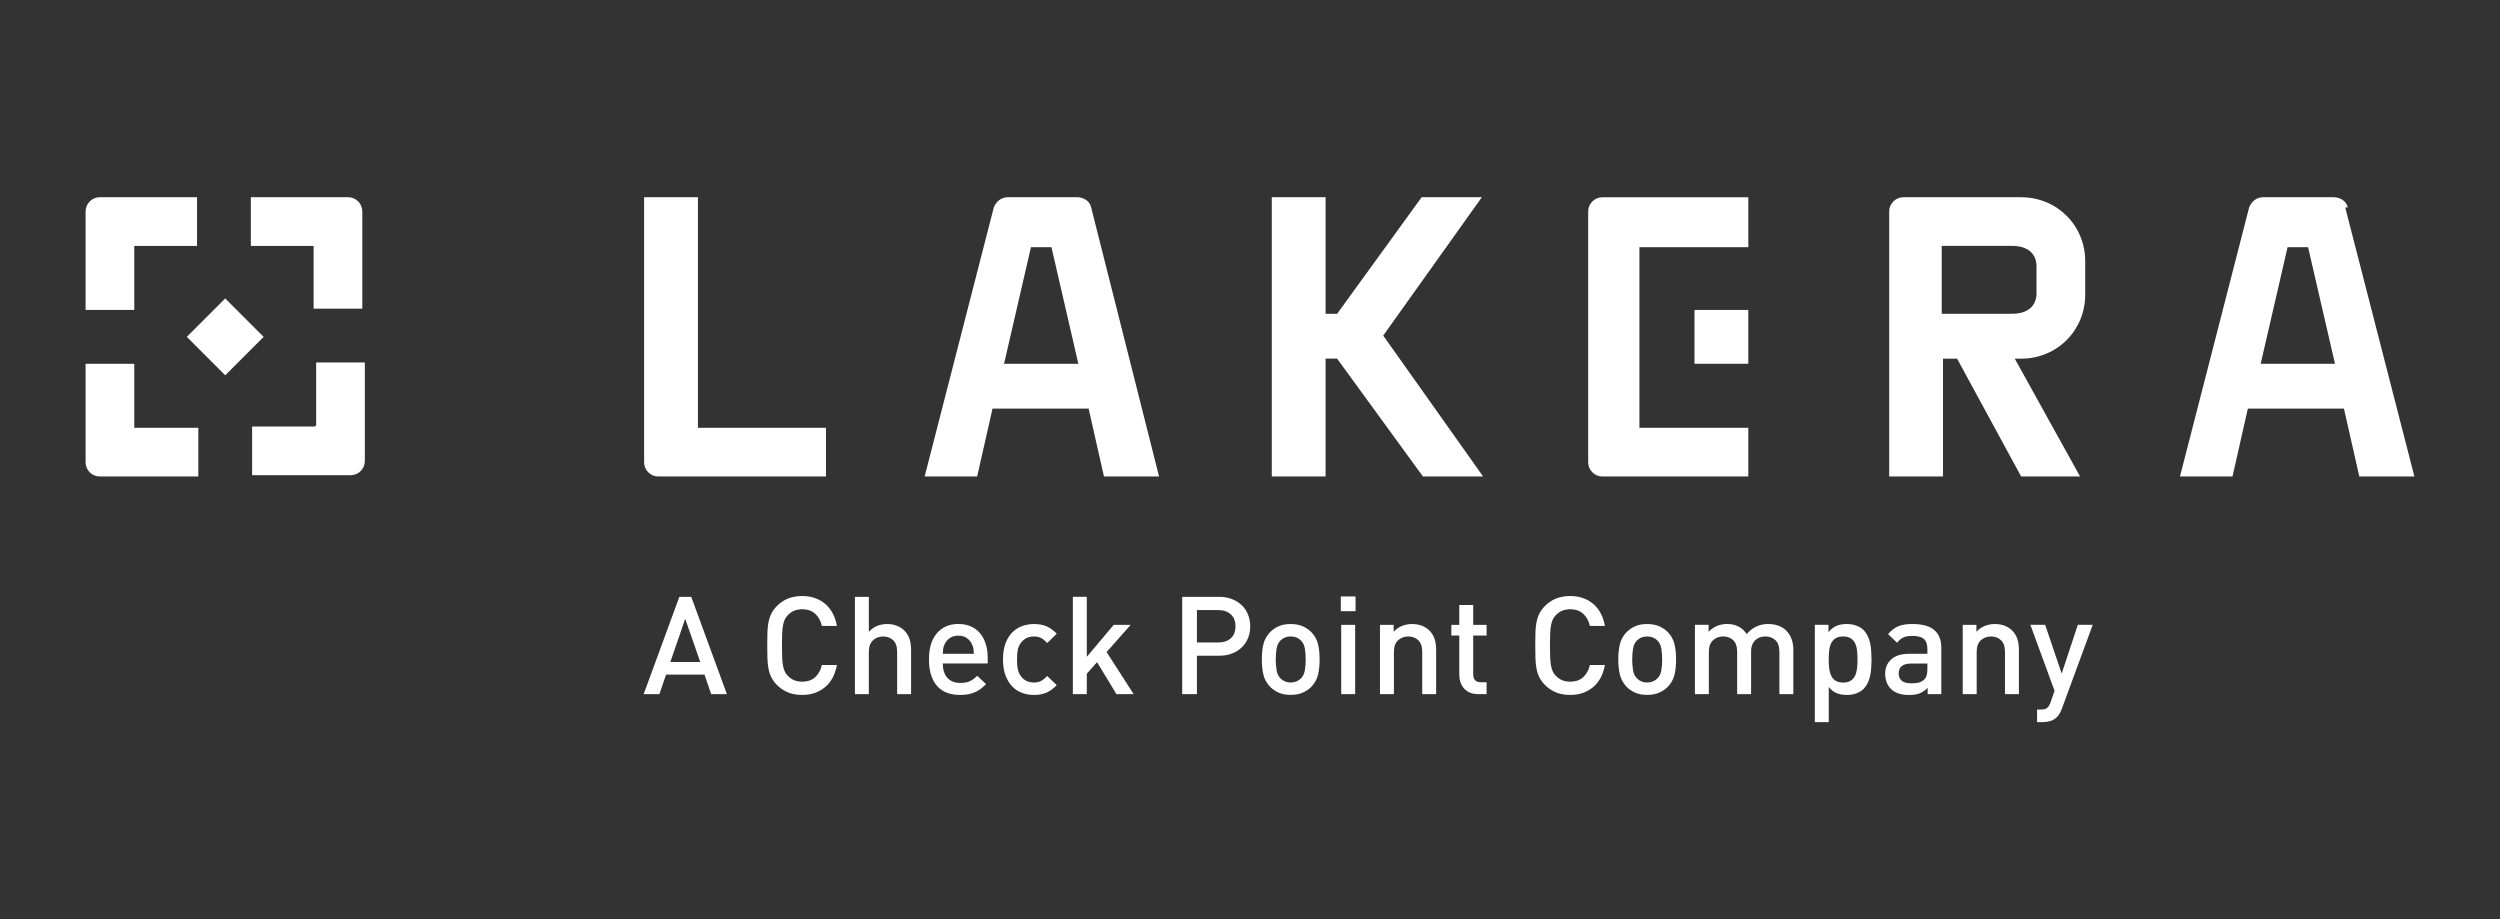
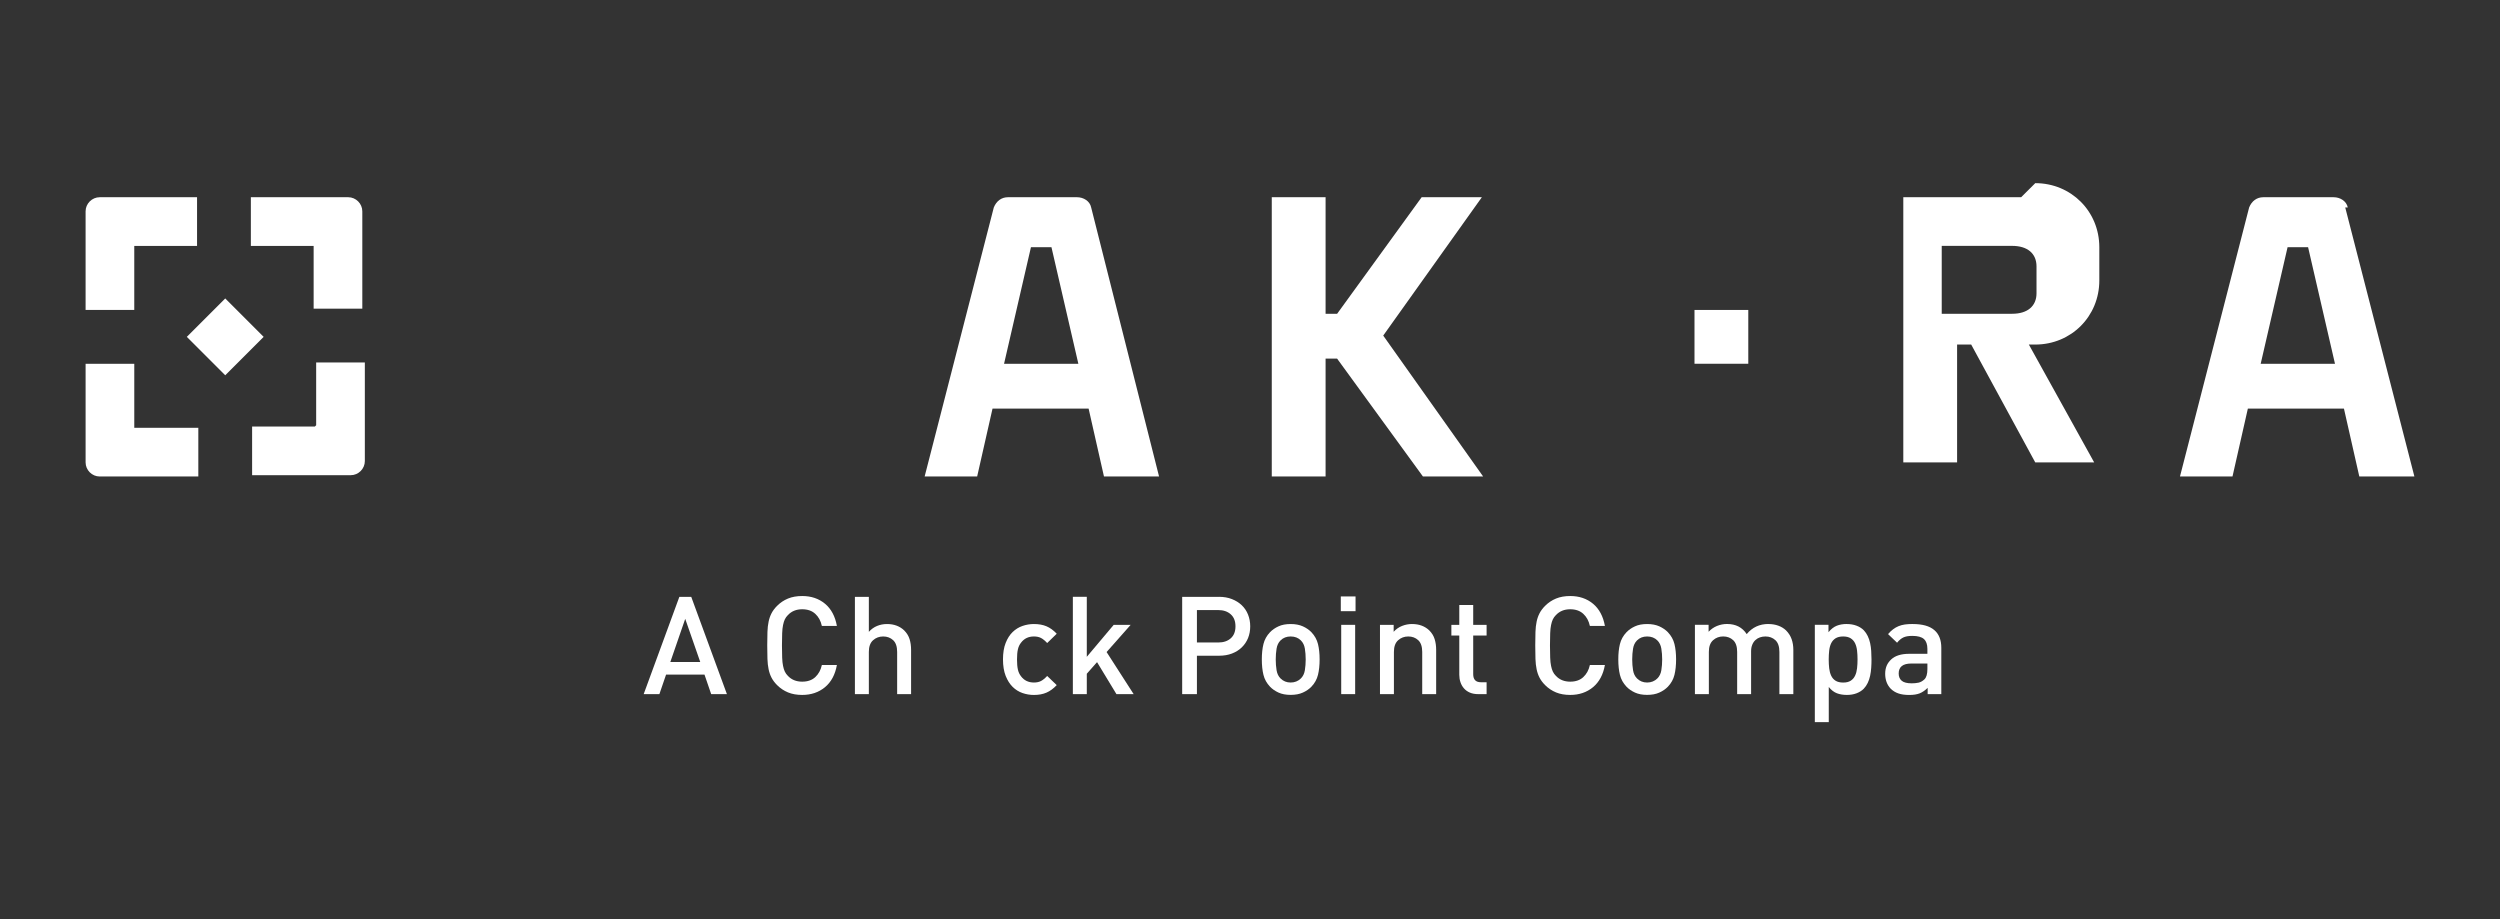
<svg xmlns="http://www.w3.org/2000/svg" id="Layer_1" version="1.1" viewBox="0 0 962.97 354.13">
  <rect x="0" y="0" width="962.97" height="354.13" fill="#333333" stroke="none" />
  <defs>
    <style>
      .st0 {
        fill: #fff;
      }
    </style>
  </defs>
  <g>
-     <path class="st0" d="M268.82,75.97h-20.72v102.14c0,2.96,2.47,5.43,5.43,5.43h64.64v-18.75h-49.34v-88.82Z" />
    <path class="st0" d="M134.62,75.97h-37.99v18.75h24.18v24.18h18.75v-37.5c0-2.96-2.47-5.43-5.43-5.43h.49Z" />
    <path class="st0" d="M121.29,164.29h-24.18v18.75h37.99c2.96,0,5.43-2.47,5.43-5.43v-37.99h-18.75v24.18l-.49.49Z" />
    <path class="st0" d="M51.72,140.12h-18.75v37.99c0,2.96,2.47,5.43,5.43,5.43h37.99v-18.75h-24.67v-24.67Z" />
    <rect class="st0" x="76.29" y="119.29" width="20.93" height="20.93" transform="translate(-66.34 99.35) rotate(-45)" />
    <path class="st0" d="M51.72,94.72h24.18v-18.75h-37.5c-2.96,0-5.43,2.47-5.43,5.43v37.99h18.75v-24.67Z" />
-     <path class="st0" d="M611.75,81.4v96.71c0,2.96,2.47,5.43,5.43,5.43h56.25v-18.75h-41.94v-69.57h41.94v-19.24h-56.25c-2.96,0-5.43,2.47-5.43,5.43" />
    <rect class="st0" x="652.7" y="119.39" width="20.72" height="20.72" />
    <polygon class="st0" points="570.79 75.97 547.6 75.97 515.04 120.87 510.6 120.87 510.6 75.97 489.87 75.97 489.87 183.54 510.6 183.54 510.6 138.14 515.04 138.14 548.1 183.54 571.29 183.54 532.8 129.26 570.79 75.97" />
-     <path class="st0" d="M778.52,75.97h-45.39c-2.96,0-5.43,2.47-5.43,5.43v102.14h20.72v-45.39h5.43l24.67,45.39h22.7l-25.16-45.39h2.47c13.82,0,24.67-10.85,24.67-24.67v-12.83c0-13.82-10.85-24.67-24.67-24.67ZM784.44,111v1.97c0,4.93-3.45,7.89-9.37,7.89h-27.14v-26.15h27.14c5.92,0,9.37,2.96,9.37,7.9v8.39Z" />
+     <path class="st0" d="M778.52,75.97h-45.39v102.14h20.72v-45.39h5.43l24.67,45.39h22.7l-25.16-45.39h2.47c13.82,0,24.67-10.85,24.67-24.67v-12.83c0-13.82-10.85-24.67-24.67-24.67ZM784.44,111v1.97c0,4.93-3.45,7.89-9.37,7.89h-27.14v-26.15h27.14c5.92,0,9.37,2.96,9.37,7.9v8.39Z" />
    <path class="st0" d="M415.37,75.97h-27.14c-2.47,0-4.44,1.48-5.43,3.95l-26.64,103.62h20.23l5.92-26.15h37.01l5.92,26.15h21.22l-26.15-103.62c-.49-2.47-2.96-3.95-5.43-3.95h.49ZM386.75,140.12l10.36-44.9h7.9l10.36,44.9h-29.11.49Z" />
    <path class="st0" d="M904.34,79.92c-.49-2.47-2.96-3.95-5.43-3.95h-27.14c-2.47,0-4.44,1.48-5.43,3.95l-26.64,103.62h20.23l5.92-26.15h37.01l5.92,26.15h21.22l-26.64-103.62h.99ZM870.79,140.12l10.36-44.9h7.9l10.36,44.9h-29.11.49Z" />
  </g>
  <g>
    <path class="st0" d="M279.99,267.37h-6.05l-2.58-7.53h-14.79l-2.58,7.53h-6.05l13.74-37.47h4.58l13.74,37.47ZM258.2,255h11.53l-5.79-16.63-5.74,16.63Z" />
    <path class="st0" d="M308.99,229.58c3.47,0,6.4.99,8.79,2.97,2.38,1.98,3.91,4.83,4.58,8.55h-5.79c-.42-1.93-1.26-3.48-2.53-4.65-1.26-1.18-2.95-1.77-5.05-1.77-2.28,0-4.12.76-5.53,2.27-.49.49-.88,1.04-1.16,1.63-.28.6-.51,1.32-.68,2.18-.18.86-.29,1.92-.34,3.19-.05,1.26-.08,2.82-.08,4.68s.03,3.42.08,4.69c.05,1.26.16,2.32.34,3.18.17.86.4,1.59.68,2.18.28.6.67,1.14,1.16,1.63,1.4,1.51,3.25,2.26,5.53,2.26,2.11,0,3.79-.59,5.05-1.76,1.26-1.18,2.11-2.72,2.53-4.65h5.79c-.67,3.72-2.2,6.57-4.6,8.55-2.4,1.98-5.32,2.97-8.76,2.97-2.07,0-3.9-.32-5.47-.97-1.58-.65-2.98-1.59-4.21-2.82-.91-.91-1.62-1.86-2.13-2.84-.51-.98-.89-2.06-1.13-3.24-.25-1.17-.4-2.51-.45-4-.05-1.49-.08-3.22-.08-5.19s.03-3.69.08-5.18c.05-1.49.2-2.82.45-4,.24-1.17.62-2.25,1.13-3.23.51-.98,1.22-1.93,2.13-2.84,1.22-1.23,2.63-2.17,4.21-2.82,1.58-.65,3.4-.97,5.47-.97" />
    <path class="st0" d="M334.68,243.37c.91-1.02,1.96-1.77,3.15-2.26,1.19-.49,2.47-.74,3.84-.74s2.6.21,3.71.63c1.1.42,2.06,1.02,2.87,1.79,1.02,1.02,1.72,2.15,2.11,3.4.39,1.25.58,2.62.58,4.13v17.05h-5.37v-16.26c0-2.07-.52-3.58-1.55-4.53-1.04-.95-2.31-1.42-3.82-1.42s-2.81.48-3.9,1.45c-1.09.97-1.63,2.47-1.63,4.5v16.26h-5.37v-37.47h5.37v13.47Z" />
-     <path class="st0" d="M363.15,255.58c0,2.31.58,4.14,1.73,5.47,1.16,1.33,2.84,2,5.05,2,1.51,0,2.73-.22,3.66-.66.93-.44,1.87-1.13,2.82-2.08l3.42,3.21c-.7.7-1.4,1.31-2.08,1.82-.68.51-1.42.94-2.21,1.29-.79.35-1.65.62-2.58.79s-1.97.26-3.13.26c-1.68,0-3.26-.24-4.71-.71-1.46-.47-2.71-1.25-3.79-2.32-1.07-1.07-1.92-2.48-2.55-4.24-.63-1.75-.95-3.89-.95-6.42,0-4.39,1.03-7.76,3.08-10.11,2.05-2.35,4.8-3.53,8.23-3.53,1.79,0,3.39.31,4.79.92,1.4.61,2.59,1.49,3.55,2.63.97,1.14,1.7,2.51,2.21,4.11.51,1.6.76,3.36.76,5.29v2.26h-17.31ZM375.15,251.84c-.07-.81-.14-1.47-.21-1.97-.07-.51-.24-1.06-.53-1.66-.46-1.02-1.13-1.83-2.03-2.45-.89-.61-1.97-.92-3.24-.92s-2.4.31-3.29.92c-.9.62-1.57,1.43-2.02,2.45-.29.6-.46,1.15-.53,1.66-.07.51-.13,1.17-.16,1.97h12Z" />
    <path class="st0" d="M398.25,240.37c1.86,0,3.47.29,4.84.87,1.37.58,2.69,1.53,3.95,2.87l-3.68,3.58c-.84-.91-1.64-1.56-2.39-1.95-.75-.39-1.66-.58-2.71-.58-2.11,0-3.75.79-4.95,2.37-.6.74-1.01,1.61-1.23,2.61-.23,1-.34,2.29-.34,3.87s.11,2.88.34,3.89c.22,1.02.64,1.9,1.23,2.63,1.19,1.58,2.84,2.37,4.95,2.37,1.05,0,1.96-.19,2.71-.58s1.55-1.04,2.39-1.95l3.68,3.53c-1.26,1.33-2.58,2.3-3.95,2.89-1.37.6-2.98.9-4.84.9-1.51,0-2.97-.25-4.4-.74-1.42-.49-2.68-1.28-3.79-2.37-1.1-1.09-2-2.5-2.69-4.24-.68-1.74-1.03-3.85-1.03-6.34s.34-4.61,1.03-6.34c.68-1.74,1.58-3.14,2.69-4.21,1.11-1.07,2.37-1.85,3.79-2.34,1.42-.49,2.89-.74,4.4-.74" />
    <polygon class="st0" points="418.62 253 428.99 240.68 435.52 240.68 426.25 251.16 436.67 267.37 430.04 267.37 422.57 255.05 418.62 259.52 418.62 267.37 413.25 267.37 413.25 229.89 418.62 229.89 418.62 253" />
    <path class="st0" d="M469.57,229.89c1.82,0,3.47.29,4.95.87,1.47.58,2.74,1.37,3.79,2.37,1.05,1,1.86,2.2,2.42,3.61.56,1.4.84,2.91.84,4.52s-.28,3.16-.84,4.53c-.56,1.37-1.37,2.56-2.42,3.58-1.05,1.02-2.32,1.81-3.79,2.37-1.47.56-3.12.84-4.95.84h-8.53v14.79h-5.68v-37.47h14.21ZM461.04,235v12.48h8.21c2,0,3.61-.53,4.82-1.61,1.21-1.07,1.82-2.6,1.82-4.61s-.6-3.54-1.82-4.63c-1.21-1.09-2.82-1.64-4.82-1.64h-8.21Z" />
    <path class="st0" d="M497.14,240.37c1.83,0,3.4.3,4.71.89,1.32.6,2.41,1.35,3.29,2.26,1.26,1.33,2.11,2.85,2.53,4.55.42,1.7.63,3.68.63,5.92s-.21,4.27-.63,5.97c-.42,1.7-1.26,3.22-2.53,4.55-.88.91-1.97,1.67-3.29,2.26-1.32.6-2.89.89-4.71.89s-3.39-.3-4.68-.89c-1.3-.6-2.39-1.35-3.26-2.26-1.26-1.33-2.11-2.85-2.53-4.55-.42-1.7-.63-3.69-.63-5.97s.21-4.22.63-5.92c.42-1.7,1.26-3.22,2.53-4.55.88-.91,1.96-1.67,3.26-2.26,1.29-.6,2.86-.89,4.68-.89M497.14,245.16c-1.58,0-2.88.51-3.9,1.53-.81.81-1.31,1.86-1.52,3.16-.21,1.3-.32,2.68-.32,4.16s.11,2.86.32,4.15c.21,1.3.71,2.35,1.52,3.16,1.05,1.05,2.35,1.58,3.9,1.58s2.89-.53,3.95-1.58c.81-.81,1.32-1.86,1.53-3.16.21-1.29.32-2.68.32-4.15s-.11-2.86-.32-4.16c-.21-1.3-.72-2.35-1.53-3.16-1.02-1.02-2.33-1.53-3.95-1.53" />
    <path class="st0" d="M522.14,235.42h-5.68v-5.68h5.68v5.68ZM521.99,267.37h-5.37v-26.69h5.37v26.69Z" />
    <path class="st0" d="M543.93,240.37c1.37,0,2.61.21,3.71.63,1.1.42,2.06,1.02,2.87,1.79,1.02,1.02,1.72,2.15,2.1,3.4.39,1.25.58,2.62.58,4.13v17.05h-5.37v-16.26c0-2.07-.52-3.58-1.55-4.53-1.04-.95-2.31-1.42-3.82-1.42s-2.81.48-3.9,1.45c-1.09.97-1.63,2.47-1.63,4.5v16.26h-5.37v-26.69h5.27v2.68c.91-1.02,1.99-1.77,3.23-2.26s2.54-.74,3.87-.74" />
    <path class="st0" d="M567.46,240.68h5.16v4.11h-5.16v14.89c0,2.07.98,3.11,2.95,3.11h2.21v4.58h-3.21c-1.26,0-2.35-.2-3.26-.6-.92-.4-1.67-.95-2.26-1.63-.6-.68-1.04-1.47-1.34-2.37-.3-.9-.45-1.83-.45-2.82v-15.16h-3.05v-4.11h3.05v-7.63h5.36v7.63Z" />
    <path class="st0" d="M604.82,229.58c3.47,0,6.4.99,8.79,2.97,2.38,1.98,3.91,4.83,4.58,8.55h-5.79c-.42-1.93-1.26-3.48-2.53-4.65-1.26-1.18-2.95-1.77-5.05-1.77-2.28,0-4.12.76-5.53,2.27-.49.49-.88,1.04-1.16,1.63-.28.6-.51,1.32-.68,2.18-.18.86-.29,1.92-.34,3.19-.05,1.26-.08,2.82-.08,4.68s.03,3.42.08,4.69c.05,1.26.16,2.32.34,3.18.17.86.4,1.59.68,2.18.28.6.67,1.14,1.16,1.63,1.4,1.51,3.25,2.26,5.53,2.26,2.11,0,3.79-.59,5.05-1.76,1.26-1.18,2.11-2.72,2.53-4.65h5.79c-.67,3.72-2.2,6.57-4.6,8.55-2.4,1.98-5.32,2.97-8.76,2.97-2.07,0-3.9-.32-5.47-.97-1.58-.65-2.98-1.59-4.21-2.82-.91-.91-1.62-1.86-2.13-2.84-.51-.98-.89-2.06-1.13-3.24-.25-1.17-.4-2.51-.45-4-.05-1.49-.08-3.22-.08-5.19s.03-3.69.08-5.18c.05-1.49.2-2.82.45-4,.24-1.17.62-2.25,1.13-3.23.51-.98,1.22-1.93,2.13-2.84,1.22-1.23,2.63-2.17,4.21-2.82,1.58-.65,3.4-.97,5.47-.97" />
    <path class="st0" d="M634.45,240.37c1.83,0,3.4.3,4.71.89,1.32.6,2.41,1.35,3.29,2.26,1.26,1.33,2.11,2.85,2.53,4.55.42,1.7.63,3.68.63,5.92s-.21,4.27-.63,5.97c-.42,1.7-1.26,3.22-2.53,4.55-.88.91-1.97,1.67-3.29,2.26-1.32.6-2.89.89-4.71.89s-3.39-.3-4.68-.89c-1.3-.6-2.39-1.35-3.26-2.26-1.26-1.33-2.11-2.85-2.53-4.55-.42-1.7-.63-3.69-.63-5.97s.21-4.22.63-5.92c.42-1.7,1.26-3.22,2.53-4.55.88-.91,1.96-1.67,3.26-2.26,1.29-.6,2.86-.89,4.68-.89M634.45,245.16c-1.58,0-2.88.51-3.9,1.53-.81.81-1.31,1.86-1.52,3.16-.21,1.3-.32,2.68-.32,4.16s.11,2.86.32,4.15c.21,1.3.71,2.35,1.52,3.16,1.05,1.05,2.35,1.58,3.9,1.58s2.89-.53,3.95-1.58c.81-.81,1.32-1.86,1.53-3.16.21-1.29.32-2.68.32-4.15s-.11-2.86-.32-4.16c-.21-1.3-.72-2.35-1.53-3.16-1.02-1.02-2.33-1.53-3.95-1.53" />
    <path class="st0" d="M681.19,240.37c1.37,0,2.63.21,3.79.63,1.16.42,2.14,1.02,2.95,1.79,1.02,1.02,1.74,2.15,2.18,3.4s.66,2.62.66,4.13v17.05h-5.37v-16.26c0-2.07-.52-3.58-1.55-4.53-1.04-.95-2.31-1.42-3.82-1.42-.74,0-1.44.11-2.11.34-.67.23-1.26.58-1.76,1.05-.51.47-.92,1.07-1.21,1.79-.3.72-.45,1.55-.45,2.5v16.52h-5.37v-16.26c0-2.07-.52-3.58-1.55-4.53-1.04-.95-2.31-1.42-3.82-1.42s-2.81.48-3.9,1.45c-1.09.97-1.63,2.47-1.63,4.5v16.26h-5.37v-26.69h5.27v2.68c.91-.98,1.99-1.73,3.23-2.24,1.25-.51,2.54-.76,3.87-.76,3.37,0,5.9,1.3,7.58,3.9,2.14-2.6,4.93-3.9,8.37-3.9" />
    <path class="st0" d="M711.35,240.37c1.37,0,2.62.21,3.74.63,1.12.42,2.05,1,2.79,1.74.63.67,1.15,1.42,1.55,2.26.4.84.71,1.75.92,2.71.21.96.35,1.98.42,3.05.07,1.07.11,2.15.11,3.24s-.03,2.17-.11,3.24c-.07,1.07-.21,2.1-.42,3.07-.21.98-.52,1.9-.92,2.74-.4.84-.92,1.6-1.55,2.26-.74.74-1.66,1.32-2.76,1.74-1.1.42-2.34.63-3.71.63-1.44,0-2.72-.21-3.84-.63-1.12-.42-2.18-1.23-3.15-2.42v13.52h-5.37v-37.47h5.26v2.84c1.01-1.23,2.08-2.06,3.21-2.5,1.12-.44,2.4-.66,3.84-.66M709.98,245.16c-1.23,0-2.21.24-2.95.71-.74.47-1.3,1.11-1.69,1.92-.39.81-.64,1.74-.76,2.82-.12,1.07-.18,2.2-.18,3.4s.06,2.33.18,3.4c.12,1.07.38,2.02.76,2.84.39.83.95,1.48,1.69,1.95.74.47,1.72.71,2.95.71s2.16-.24,2.89-.71c.74-.47,1.3-1.12,1.69-1.95.39-.82.64-1.77.76-2.84.12-1.07.18-2.2.18-3.4s-.06-2.32-.18-3.4c-.12-1.07-.38-2.01-.76-2.82-.39-.81-.95-1.45-1.69-1.92-.74-.47-1.7-.71-2.89-.71" />
    <path class="st0" d="M736.77,240.37c3.72,0,6.48.77,8.29,2.32,1.81,1.54,2.71,3.82,2.71,6.84v17.84h-5.26v-2.42c-.98.98-2,1.68-3.05,2.11-1.05.42-2.4.63-4.05.63s-3.1-.2-4.23-.61c-1.14-.4-2.11-1.01-2.92-1.82-1.4-1.47-2.11-3.39-2.11-5.74s.77-4.08,2.32-5.52c1.54-1.44,3.86-2.16,6.94-2.16h7v-1.9c0-1.72-.45-2.98-1.34-3.79-.89-.81-2.39-1.21-4.5-1.21-1.44,0-2.58.2-3.42.6-.84.4-1.65,1.08-2.42,2.03l-3.47-3.32c.63-.74,1.27-1.35,1.92-1.84s1.35-.9,2.1-1.21c.75-.31,1.58-.53,2.47-.66.9-.12,1.9-.18,3.03-.18M736.24,255.58c-3.26,0-4.89,1.28-4.89,3.84,0,1.23.4,2.17,1.19,2.82.79.65,2.07.97,3.86.97.95,0,1.82-.09,2.61-.26.79-.18,1.53-.6,2.24-1.26.77-.74,1.16-2.05,1.16-3.95v-2.15h-6.16Z" />
-     <path class="st0" d="M768.4,240.37c1.37,0,2.61.21,3.71.63,1.11.42,2.06,1.02,2.87,1.79,1.02,1.02,1.72,2.15,2.1,3.4.39,1.25.58,2.62.58,4.13v17.05h-5.37v-16.26c0-2.07-.52-3.58-1.55-4.53-1.04-.95-2.31-1.42-3.82-1.42s-2.81.48-3.9,1.45c-1.09.97-1.63,2.47-1.63,4.5v16.26h-5.37v-26.69h5.27v2.68c.91-1.02,1.99-1.77,3.23-2.26s2.54-.74,3.87-.74" />
-     <path class="st0" d="M794.24,272.89c-.49,1.4-1.14,2.51-1.95,3.32-.74.74-1.57,1.24-2.52,1.52-.95.28-1.93.42-2.95.42h-2.16v-4.84h1.37c1.12,0,1.95-.2,2.47-.61.53-.4.98-1.15,1.37-2.24l1.52-4.37-9.31-25.42h5.69l6.37,18.79,6.21-18.79h5.74l-11.84,32.21Z" />
  </g>
</svg>